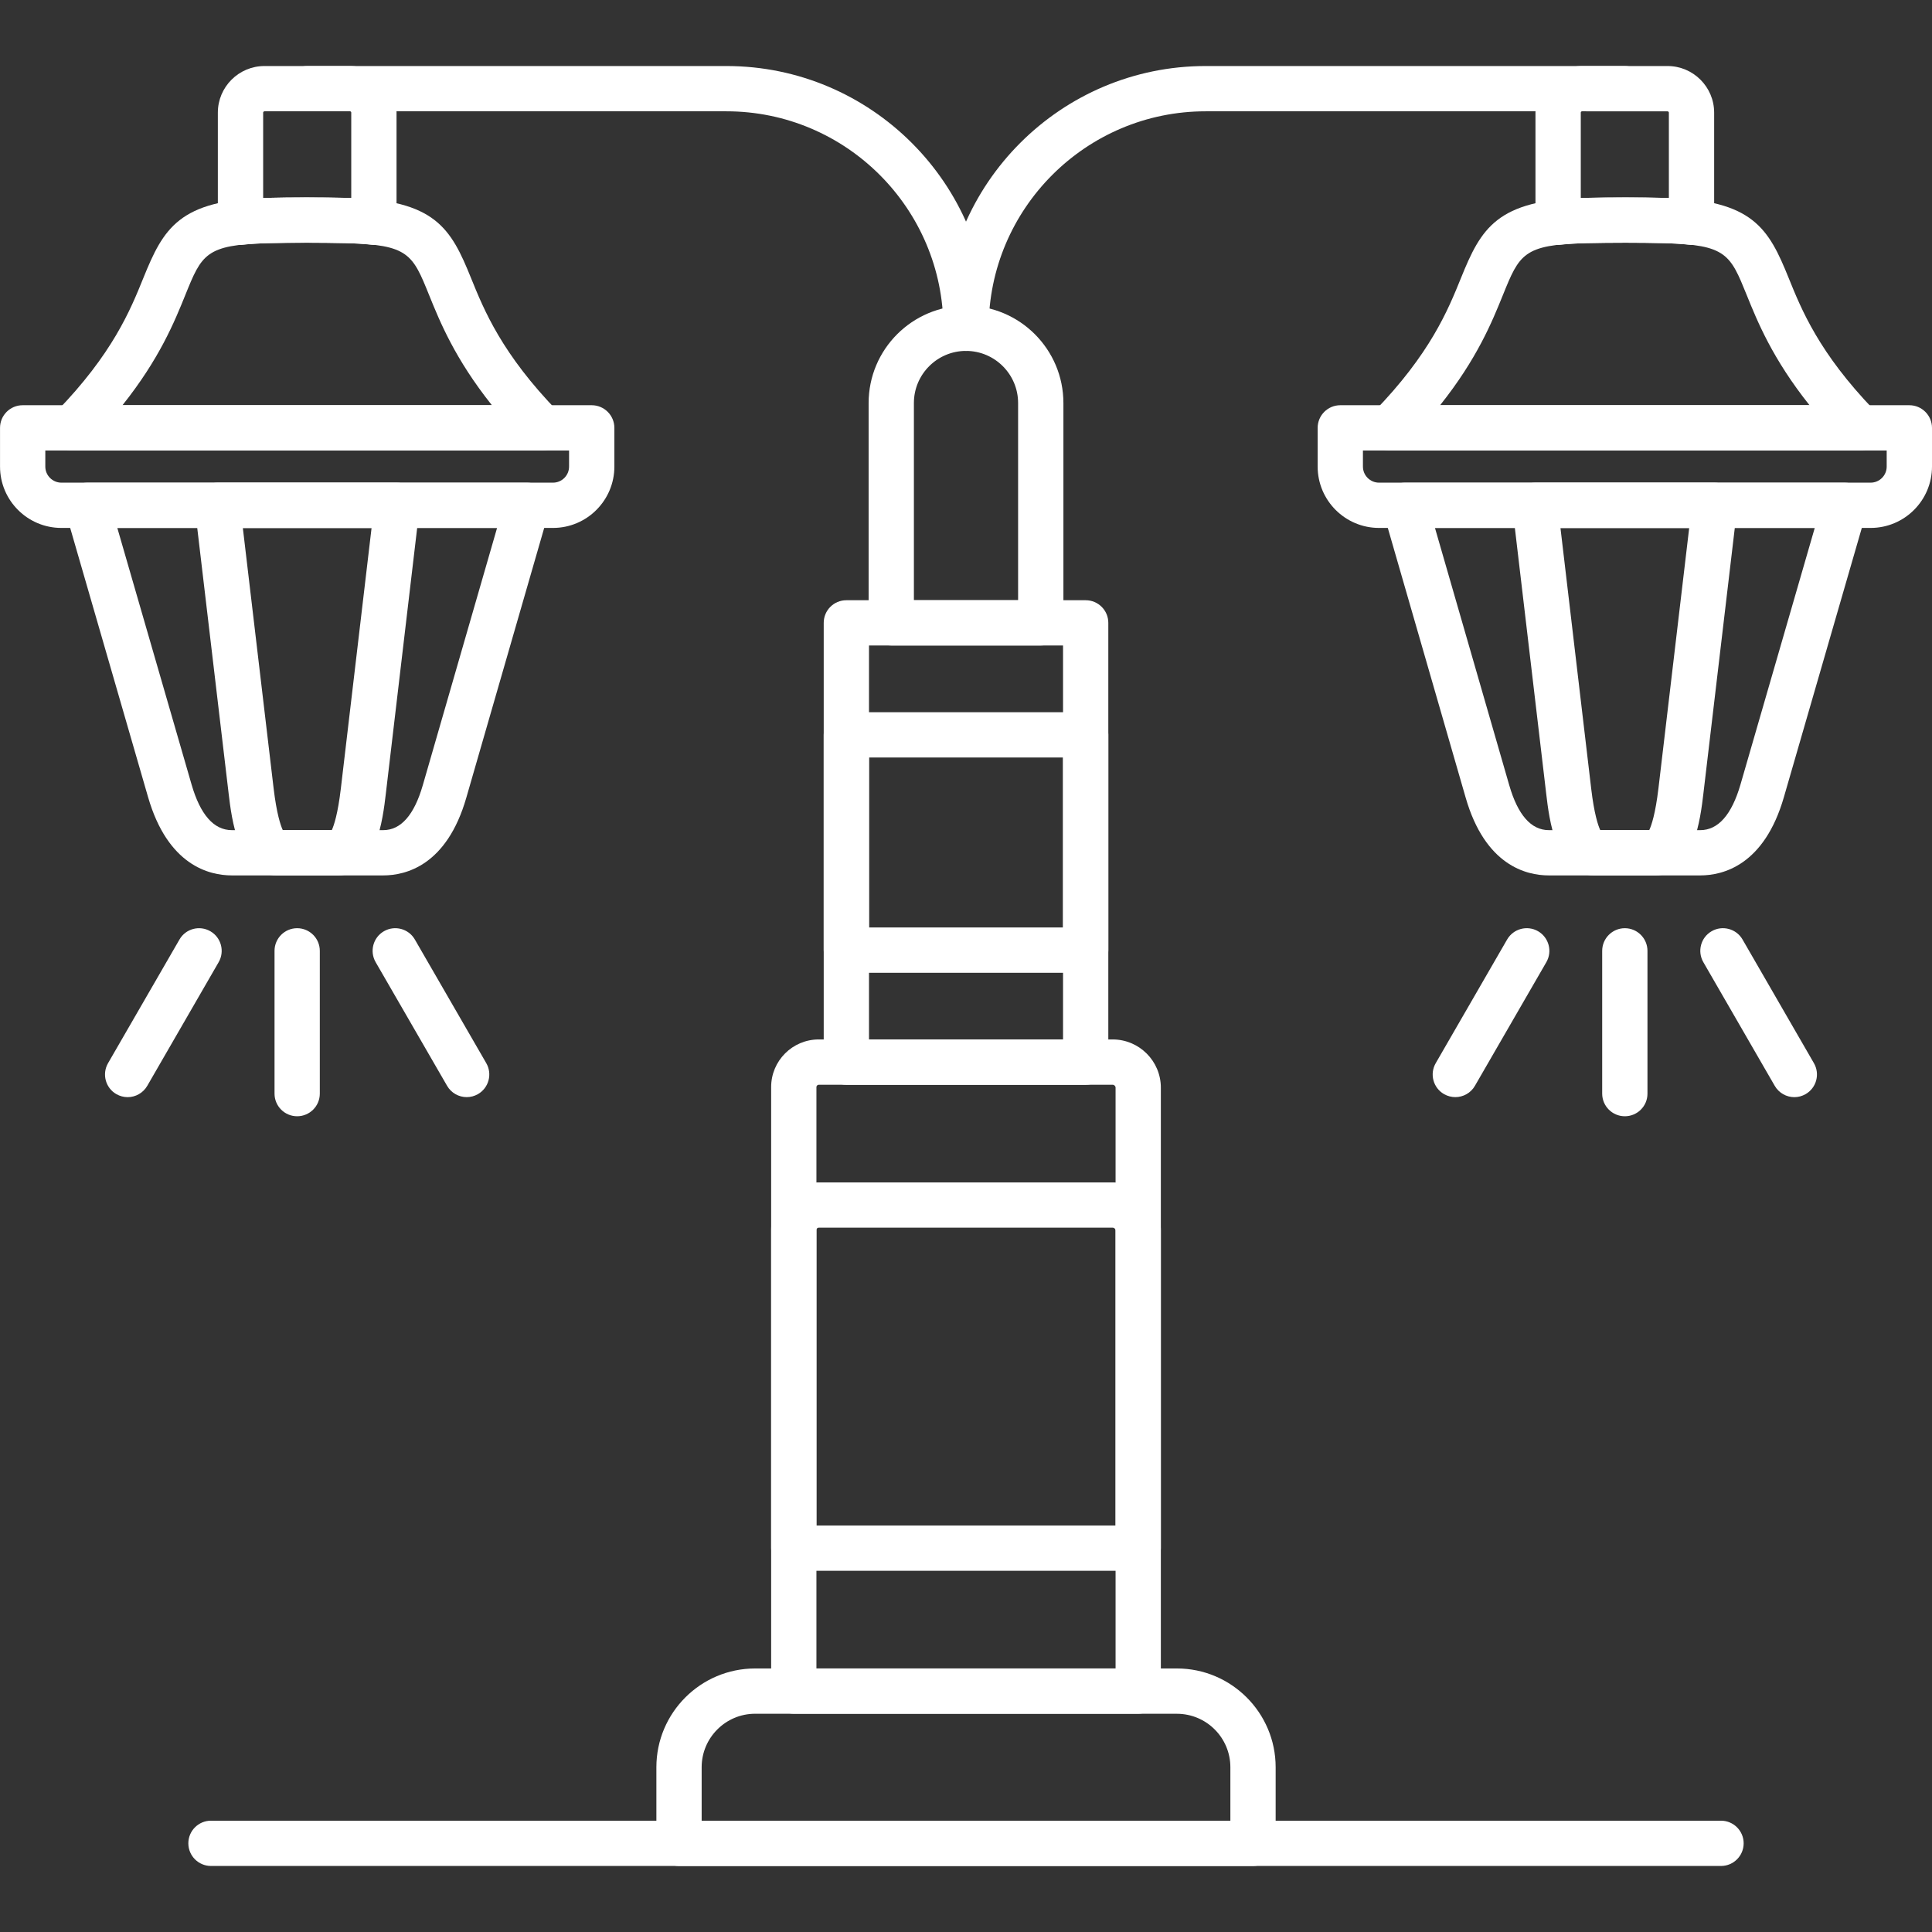
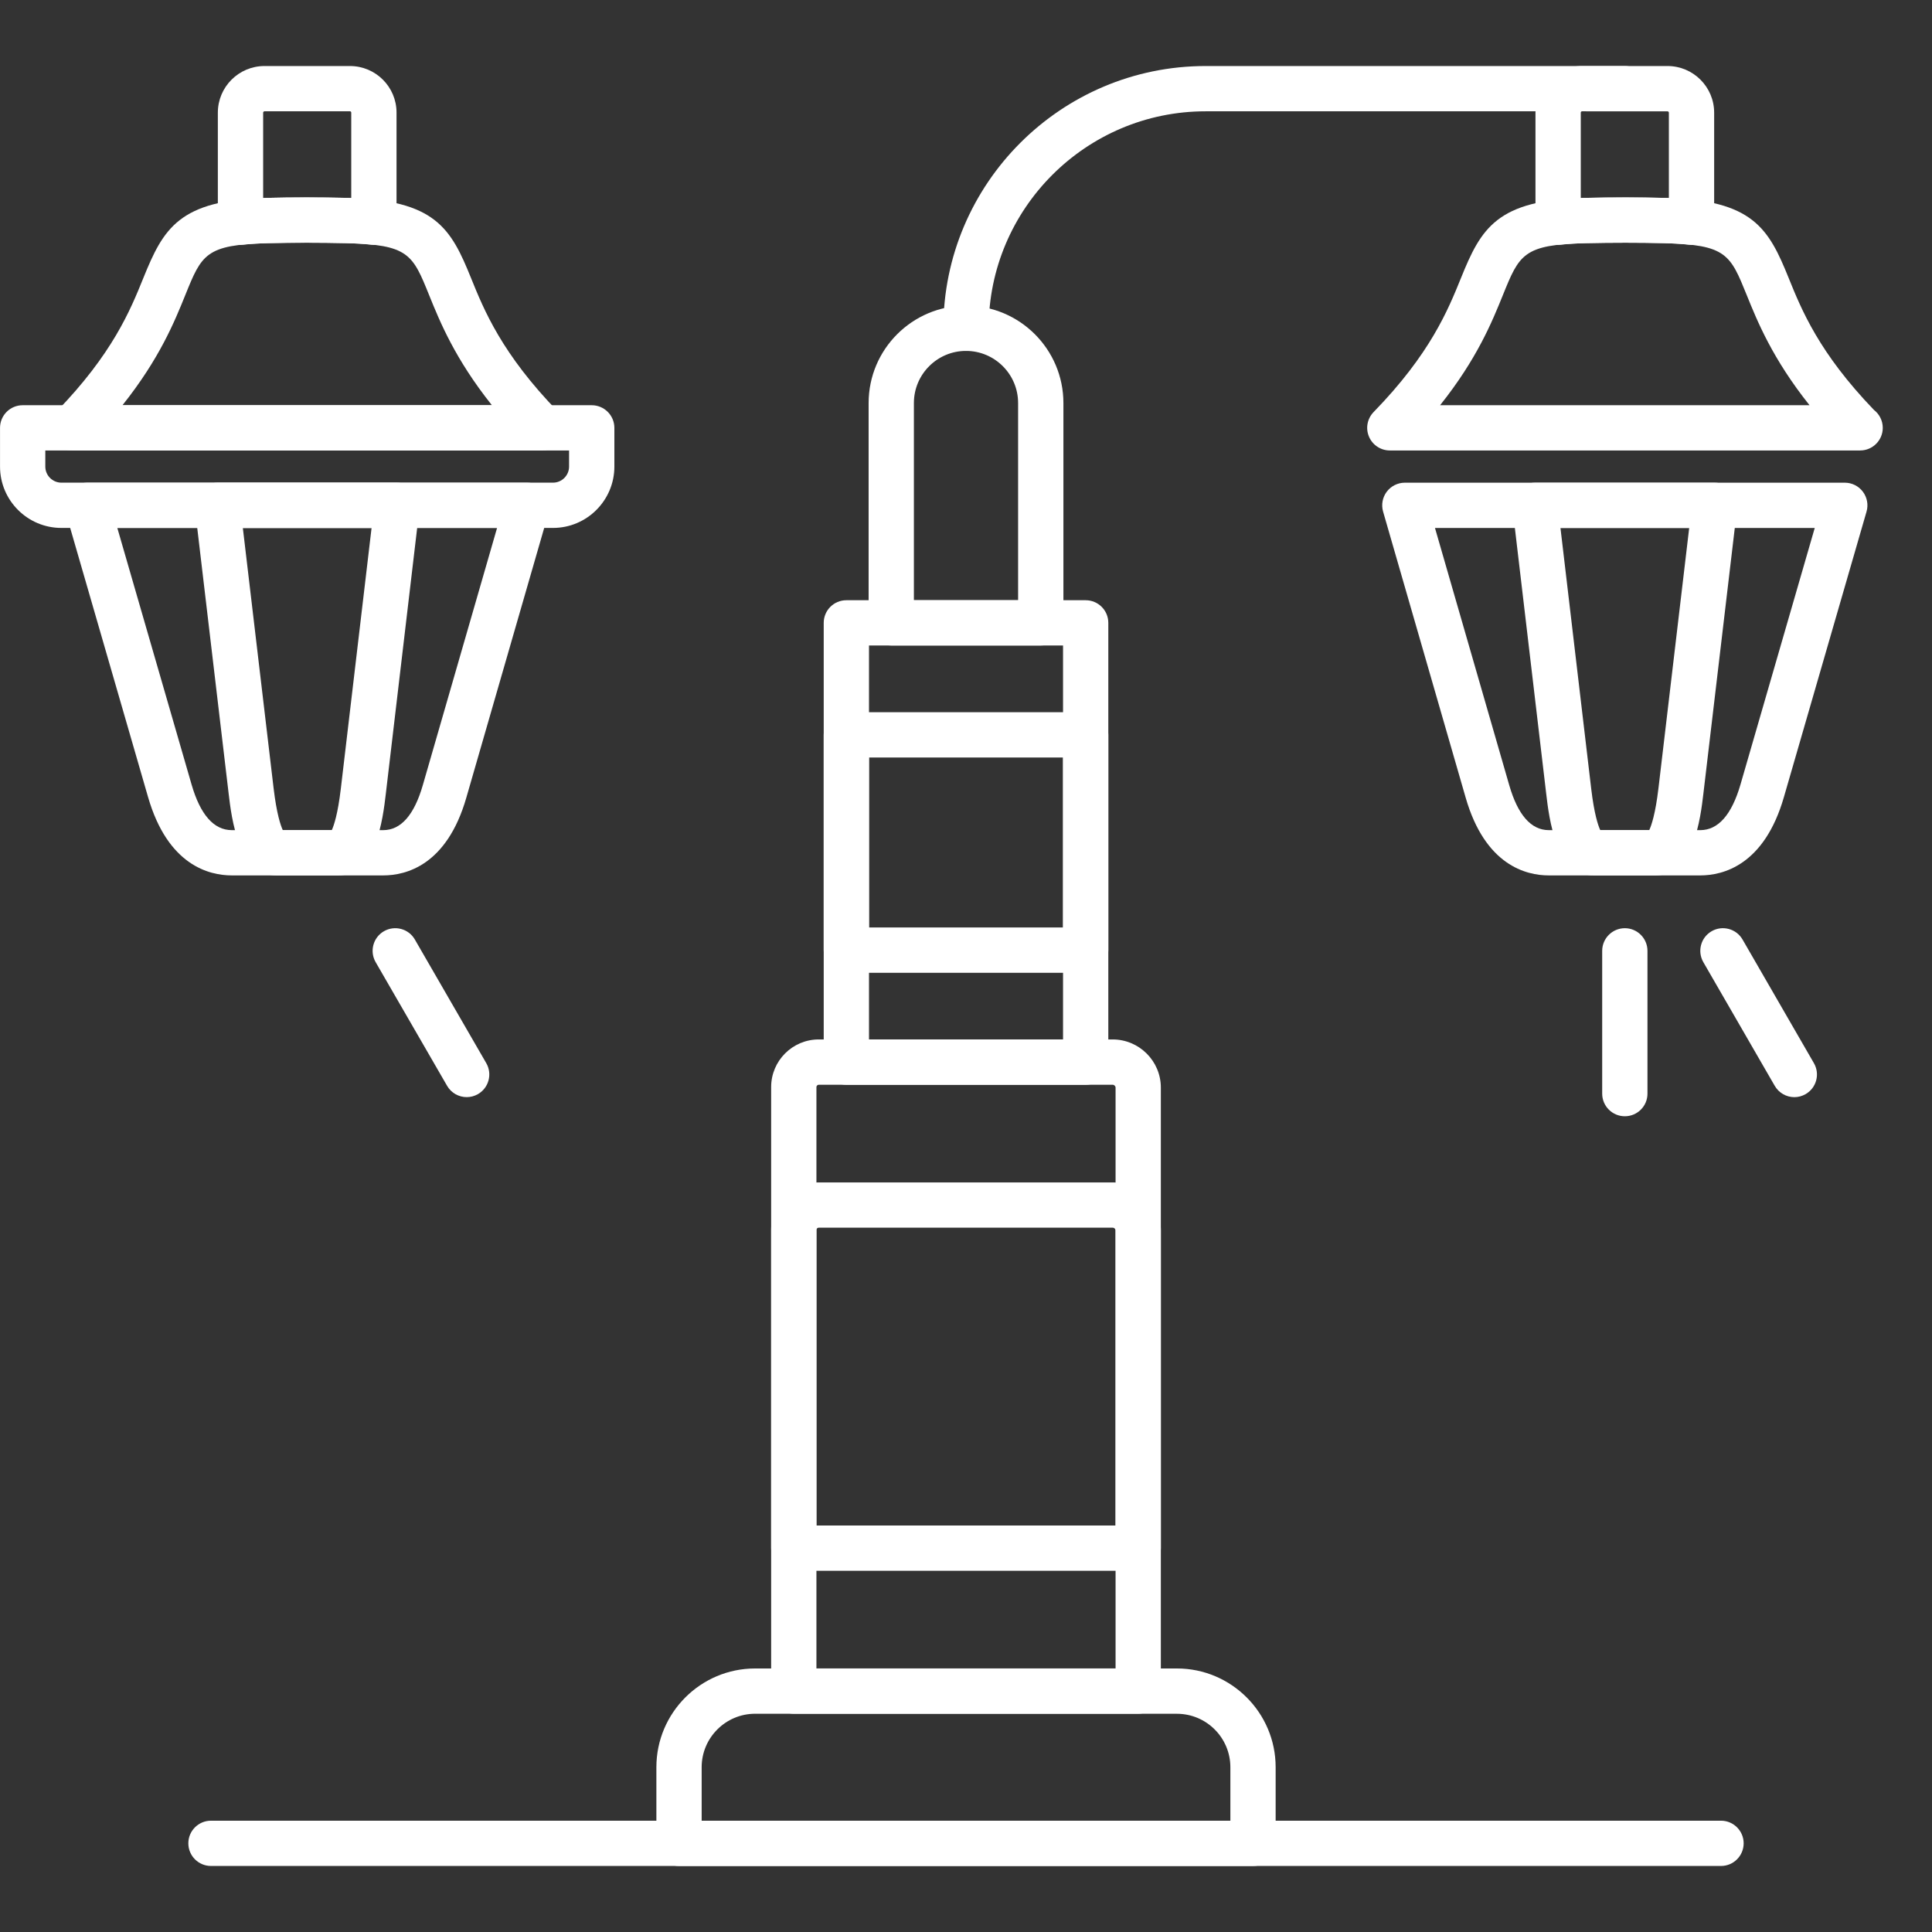
<svg xmlns="http://www.w3.org/2000/svg" width="62" height="62" viewBox="0 0 62 62" fill="none">
  <rect x="0" y="0" width="62" height="62" fill="#333333" stroke="none" />
  <path fill-rule="evenodd" clip-rule="evenodd" d="M36.526 54.995H25.474C25.073 54.995 24.747 54.669 24.747 54.269V34.884C24.747 34.042 25.432 33.357 26.274 33.357H35.706C36.559 33.357 37.253 34.051 37.253 34.904V54.268C37.253 54.669 36.927 54.995 36.526 54.995ZM26.2 53.541H35.8V34.904C35.8 34.854 35.756 34.811 35.706 34.811H26.274C26.235 34.811 26.2 34.846 26.2 34.884L26.2 53.541Z" fill="white" />
  <path fill-rule="evenodd" clip-rule="evenodd" d="M34.84 34.812H27.16C26.759 34.812 26.434 34.486 26.434 34.086V19.988C26.434 19.587 26.759 19.262 27.16 19.262H34.841C35.242 19.262 35.567 19.587 35.567 19.988V34.085C35.567 34.486 35.242 34.812 34.84 34.812ZM27.887 33.358H34.114V20.715H27.887V33.358Z" fill="white" />
  <path fill-rule="evenodd" clip-rule="evenodd" d="M40.211 59.882H21.79C21.389 59.882 21.064 59.556 21.064 59.156V56.712C21.064 54.965 22.485 53.543 24.233 53.543H37.768C39.516 53.543 40.937 54.965 40.937 56.712V59.156C40.937 59.557 40.612 59.882 40.211 59.882ZM22.517 58.429H39.484V56.713C39.484 55.766 38.715 54.997 37.768 54.997L24.233 54.996C23.287 54.996 22.517 55.766 22.517 56.712L22.517 58.429Z" fill="white" />
  <path fill-rule="evenodd" clip-rule="evenodd" d="M33.399 20.714H28.602C28.201 20.714 27.875 20.388 27.875 19.987V12.934C27.875 11.21 29.277 9.809 31 9.809C32.724 9.809 34.126 11.21 34.126 12.934V19.987C34.126 20.388 33.8 20.714 33.399 20.714ZM29.328 19.261H32.672V12.933C32.672 12.011 31.922 11.261 31 11.261C30.078 11.261 29.328 12.011 29.328 12.933V19.261Z" fill="white" />
  <path fill-rule="evenodd" clip-rule="evenodd" d="M53.131 28.093H51.146C49.929 28.093 49.713 26.265 49.621 25.484L48.538 16.302C48.514 16.096 48.579 15.889 48.717 15.734C48.855 15.579 49.053 15.49 49.26 15.49H55.025C55.233 15.49 55.431 15.579 55.568 15.734C55.706 15.889 55.771 16.096 55.747 16.302L54.664 25.464C54.571 26.251 54.353 28.093 53.131 28.093ZM51.354 26.64H52.926C52.998 26.486 53.125 26.113 53.222 25.294L54.208 16.943H50.077L51.064 25.314C51.159 26.118 51.283 26.486 51.354 26.64Z" fill="white" />
  <path fill-rule="evenodd" clip-rule="evenodd" d="M54.562 28.093H49.702C48.975 28.093 47.662 27.769 47.036 25.601L44.385 16.418C44.322 16.199 44.365 15.963 44.502 15.78C44.639 15.598 44.855 15.49 45.083 15.49H59.202C59.43 15.49 59.645 15.598 59.782 15.78C59.919 15.963 59.963 16.2 59.899 16.419L57.247 25.581C56.616 27.767 55.294 28.093 54.562 28.093ZM46.05 16.943L48.433 25.197C48.709 26.154 49.136 26.64 49.703 26.64L54.563 26.64C55.138 26.64 55.572 26.147 55.854 25.176L58.237 16.943L46.05 16.943Z" fill="white" />
-   <path fill-rule="evenodd" clip-rule="evenodd" d="M60.03 16.942H44.255C43.169 16.942 42.285 16.059 42.285 14.973V13.73C42.285 13.329 42.611 13.004 43.012 13.004L61.273 13.004C61.674 13.004 62 13.33 62 13.731V14.973C62 16.059 61.116 16.942 60.03 16.942ZM43.738 14.457V14.973C43.738 15.257 43.97 15.489 44.254 15.489H60.03C60.315 15.489 60.546 15.258 60.546 14.973V14.457H43.738Z" fill="white" />
  <path fill-rule="evenodd" clip-rule="evenodd" d="M59.693 14.456C59.697 14.456 59.691 14.456 59.693 14.456H44.601C44.309 14.456 44.045 14.281 43.932 14.012C43.818 13.743 43.877 13.433 44.081 13.223C45.899 11.355 46.468 9.949 46.884 8.923C47.53 7.323 48.035 6.415 50.87 6.35C51.71 6.332 52.608 6.33 53.446 6.351C56.253 6.421 56.756 7.327 57.401 8.923C57.811 9.937 58.371 11.321 60.138 13.156C60.31 13.289 60.42 13.497 60.42 13.731C60.42 14.131 60.094 14.456 59.693 14.456ZM46.214 13.004H58.07C56.882 11.513 56.398 10.319 56.054 9.468C55.526 8.164 55.401 7.854 53.41 7.804C52.595 7.784 51.72 7.785 50.903 7.803C48.885 7.849 48.76 8.16 48.23 9.468C47.886 10.318 47.403 11.513 46.214 13.004Z" fill="white" />
  <path fill-rule="evenodd" clip-rule="evenodd" d="M50.002 7.859C49.824 7.859 49.652 7.795 49.518 7.675C49.364 7.537 49.275 7.34 49.275 7.133V3.612C49.275 2.789 49.945 2.119 50.768 2.119L53.513 2.119C54.338 2.119 55.009 2.79 55.009 3.615V7.133C55.009 7.34 54.92 7.537 54.766 7.675C54.612 7.812 54.404 7.877 54.201 7.854C53.966 7.828 53.707 7.811 53.41 7.803C52.595 7.784 51.72 7.785 50.903 7.803C50.592 7.81 50.324 7.827 50.084 7.854C50.057 7.858 50.029 7.859 50.002 7.859ZM50.768 3.572C50.748 3.572 50.729 3.592 50.729 3.612V6.355C50.775 6.354 50.823 6.352 50.87 6.351C51.709 6.332 52.607 6.331 53.445 6.352C53.483 6.353 53.519 6.354 53.556 6.355V3.615C53.556 3.593 53.535 3.573 53.513 3.573L50.768 3.572Z" fill="white" />
  <path fill-rule="evenodd" clip-rule="evenodd" d="M31 11.261C30.599 11.261 30.273 10.935 30.273 10.535C30.273 5.894 34.048 2.119 38.689 2.119L52.14 2.119C52.541 2.119 52.867 2.445 52.867 2.846C52.867 3.247 52.541 3.572 52.14 3.572H38.689C34.85 3.572 31.727 6.696 31.727 10.535C31.727 10.936 31.401 11.261 31 11.261Z" fill="white" />
  <path fill-rule="evenodd" clip-rule="evenodd" d="M12.299 28.093H7.439C6.708 28.093 5.385 27.767 4.752 25.581L2.101 16.419C2.037 16.2 2.081 15.963 2.218 15.78C2.355 15.598 2.57 15.49 2.799 15.49H16.918C17.146 15.49 17.361 15.598 17.498 15.78C17.636 15.963 17.679 16.199 17.615 16.418L14.964 25.601C14.339 27.77 13.026 28.093 12.299 28.093ZM3.765 16.943L6.148 25.177C6.429 26.148 6.864 26.64 7.439 26.64H12.299C12.864 26.64 13.292 26.155 13.568 25.198L15.951 16.944L3.765 16.943Z" fill="white" />
  <path fill-rule="evenodd" clip-rule="evenodd" d="M10.855 28.093H8.871C7.648 28.093 7.43 26.25 7.337 25.464L6.254 16.302C6.23 16.095 6.295 15.889 6.433 15.734C6.57 15.579 6.768 15.49 6.976 15.49H12.741C12.948 15.49 13.146 15.579 13.284 15.734C13.421 15.889 13.487 16.096 13.463 16.302L12.38 25.484C12.288 26.265 12.072 28.093 10.855 28.093ZM9.075 26.64H10.648C10.718 26.485 10.842 26.117 10.937 25.313L11.924 16.943L7.793 16.943L8.78 25.293C8.877 26.113 9.004 26.485 9.075 26.64Z" fill="white" />
  <path fill-rule="evenodd" clip-rule="evenodd" d="M17.746 16.942H1.97C0.884 16.942 0.001 16.059 0.001 14.973V13.73C0.001 13.329 0.326 13.004 0.727 13.004L18.989 13.004C19.39 13.004 19.716 13.33 19.716 13.731V14.973C19.716 16.059 18.832 16.942 17.746 16.942ZM1.454 14.457V14.973C1.454 15.257 1.686 15.489 1.97 15.489H17.746C18.03 15.489 18.262 15.258 18.262 14.973V14.457H1.454Z" fill="white" />
  <path fill-rule="evenodd" clip-rule="evenodd" d="M17.398 14.456H2.317C2.025 14.456 1.761 14.281 1.648 14.012C1.535 13.743 1.593 13.433 1.797 13.223C3.615 11.354 4.184 9.949 4.6 8.922C5.245 7.327 5.747 6.421 8.554 6.351C9.393 6.33 10.291 6.332 11.13 6.351C13.965 6.415 14.47 7.323 15.116 8.923C15.532 9.949 16.1 11.355 17.919 13.224C18.122 13.433 18.181 13.744 18.068 14.013C17.954 14.282 17.691 14.456 17.398 14.456ZM3.93 13.004H15.786C14.598 11.513 14.114 10.318 13.77 9.468C13.241 8.16 13.115 7.849 11.097 7.803C10.281 7.785 9.406 7.784 8.59 7.804C6.6 7.854 6.474 8.163 5.947 9.467C5.603 10.318 5.119 11.513 3.93 13.004Z" fill="white" />
  <path fill-rule="evenodd" clip-rule="evenodd" d="M11.999 7.859C11.972 7.859 11.944 7.857 11.917 7.854C11.679 7.827 11.402 7.81 11.097 7.803C10.281 7.785 9.406 7.783 8.591 7.803C8.294 7.811 8.034 7.828 7.8 7.854C7.594 7.878 7.388 7.812 7.234 7.675C7.079 7.537 6.991 7.34 6.991 7.133V3.615C6.991 2.79 7.662 2.119 8.487 2.119H11.232C12.055 2.119 12.725 2.789 12.725 3.611V7.133C12.725 7.34 12.636 7.537 12.482 7.675C12.349 7.794 12.176 7.859 11.999 7.859ZM8.487 3.572C8.466 3.572 8.445 3.593 8.445 3.614V6.354C8.481 6.353 8.518 6.352 8.554 6.351C9.393 6.33 10.291 6.33 11.13 6.35C11.178 6.351 11.225 6.352 11.272 6.354V3.611C11.272 3.591 11.252 3.571 11.232 3.571L8.487 3.572Z" fill="white" />
-   <path fill-rule="evenodd" clip-rule="evenodd" d="M31.001 11.261C30.6 11.261 30.274 10.935 30.274 10.535C30.274 6.695 27.151 3.572 23.312 3.572H9.86C9.459 3.572 9.134 3.247 9.134 2.846C9.134 2.445 9.459 2.119 9.86 2.119H23.312C27.952 2.119 31.728 5.894 31.728 10.535C31.727 10.936 31.402 11.261 31.001 11.261Z" fill="white" />
  <path fill-rule="evenodd" clip-rule="evenodd" d="M36.526 50.409H25.474C25.073 50.409 24.747 50.083 24.747 49.683V39.469C24.747 38.629 25.431 37.945 26.271 37.945H35.709C36.561 37.945 37.253 38.638 37.253 39.489V49.683C37.253 50.083 36.927 50.409 36.526 50.409ZM26.2 48.956H35.8V39.488C35.8 39.44 35.758 39.398 35.709 39.398H26.271C26.233 39.398 26.2 39.431 26.2 39.469L26.2 48.956Z" fill="white" />
  <path fill-rule="evenodd" clip-rule="evenodd" d="M34.84 31.218H27.16C26.759 31.218 26.434 30.892 26.434 30.491V23.582C26.434 23.181 26.759 22.855 27.16 22.855H34.841C35.242 22.855 35.567 23.181 35.567 23.582V30.491C35.567 30.893 35.242 31.218 34.84 31.218ZM27.887 29.764H34.114V24.309H27.887V29.764Z" fill="white" />
-   <path fill-rule="evenodd" clip-rule="evenodd" d="M9.536 35.822C9.135 35.822 8.81 35.497 8.81 35.096V30.514C8.81 30.113 9.135 29.787 9.536 29.787C9.937 29.787 10.263 30.113 10.263 30.514V35.096C10.263 35.497 9.937 35.822 9.536 35.822Z" fill="white" />
-   <path fill-rule="evenodd" clip-rule="evenodd" d="M4.096 35.209C3.973 35.209 3.848 35.177 3.733 35.111C3.386 34.911 3.267 34.467 3.467 34.119L5.759 30.151C5.958 29.803 6.403 29.684 6.751 29.885C7.098 30.085 7.217 30.53 7.017 30.877L4.726 34.845C4.591 35.078 4.347 35.209 4.096 35.209Z" fill="white" />
  <path fill-rule="evenodd" clip-rule="evenodd" d="M14.977 35.208C14.726 35.208 14.482 35.078 14.347 34.844L12.055 30.877C11.855 30.529 11.973 30.085 12.321 29.884C12.67 29.684 13.113 29.803 13.313 30.15L15.605 34.118C15.805 34.465 15.687 34.91 15.339 35.111C15.225 35.177 15.1 35.208 14.977 35.208Z" fill="white" />
  <path fill-rule="evenodd" clip-rule="evenodd" d="M52.143 35.822C51.742 35.822 51.416 35.497 51.416 35.096V30.514C51.416 30.113 51.742 29.787 52.143 29.787C52.543 29.787 52.869 30.113 52.869 30.514V35.096C52.87 35.497 52.544 35.822 52.143 35.822Z" fill="white" />
-   <path fill-rule="evenodd" clip-rule="evenodd" d="M46.703 35.208C46.579 35.208 46.455 35.176 46.34 35.111C45.992 34.91 45.873 34.466 46.074 34.118L48.365 30.15C48.566 29.802 49.012 29.684 49.358 29.884C49.705 30.085 49.824 30.529 49.624 30.877L47.332 34.845C47.198 35.078 46.953 35.208 46.703 35.208Z" fill="white" />
  <path fill-rule="evenodd" clip-rule="evenodd" d="M57.583 35.209C57.332 35.209 57.088 35.078 56.953 34.845L54.662 30.877C54.462 30.529 54.58 30.085 54.928 29.884C55.274 29.684 55.719 29.802 55.92 30.15L58.211 34.119C58.411 34.466 58.293 34.91 57.945 35.111C57.831 35.177 57.706 35.209 57.583 35.209Z" fill="white" />
  <path fill-rule="evenodd" clip-rule="evenodd" d="M55.229 59.881H6.771C6.369 59.881 6.044 59.555 6.044 59.154C6.044 58.754 6.369 58.428 6.771 58.428H55.229C55.63 58.428 55.956 58.754 55.956 59.154C55.956 59.555 55.63 59.881 55.229 59.881Z" fill="white" />
</svg>